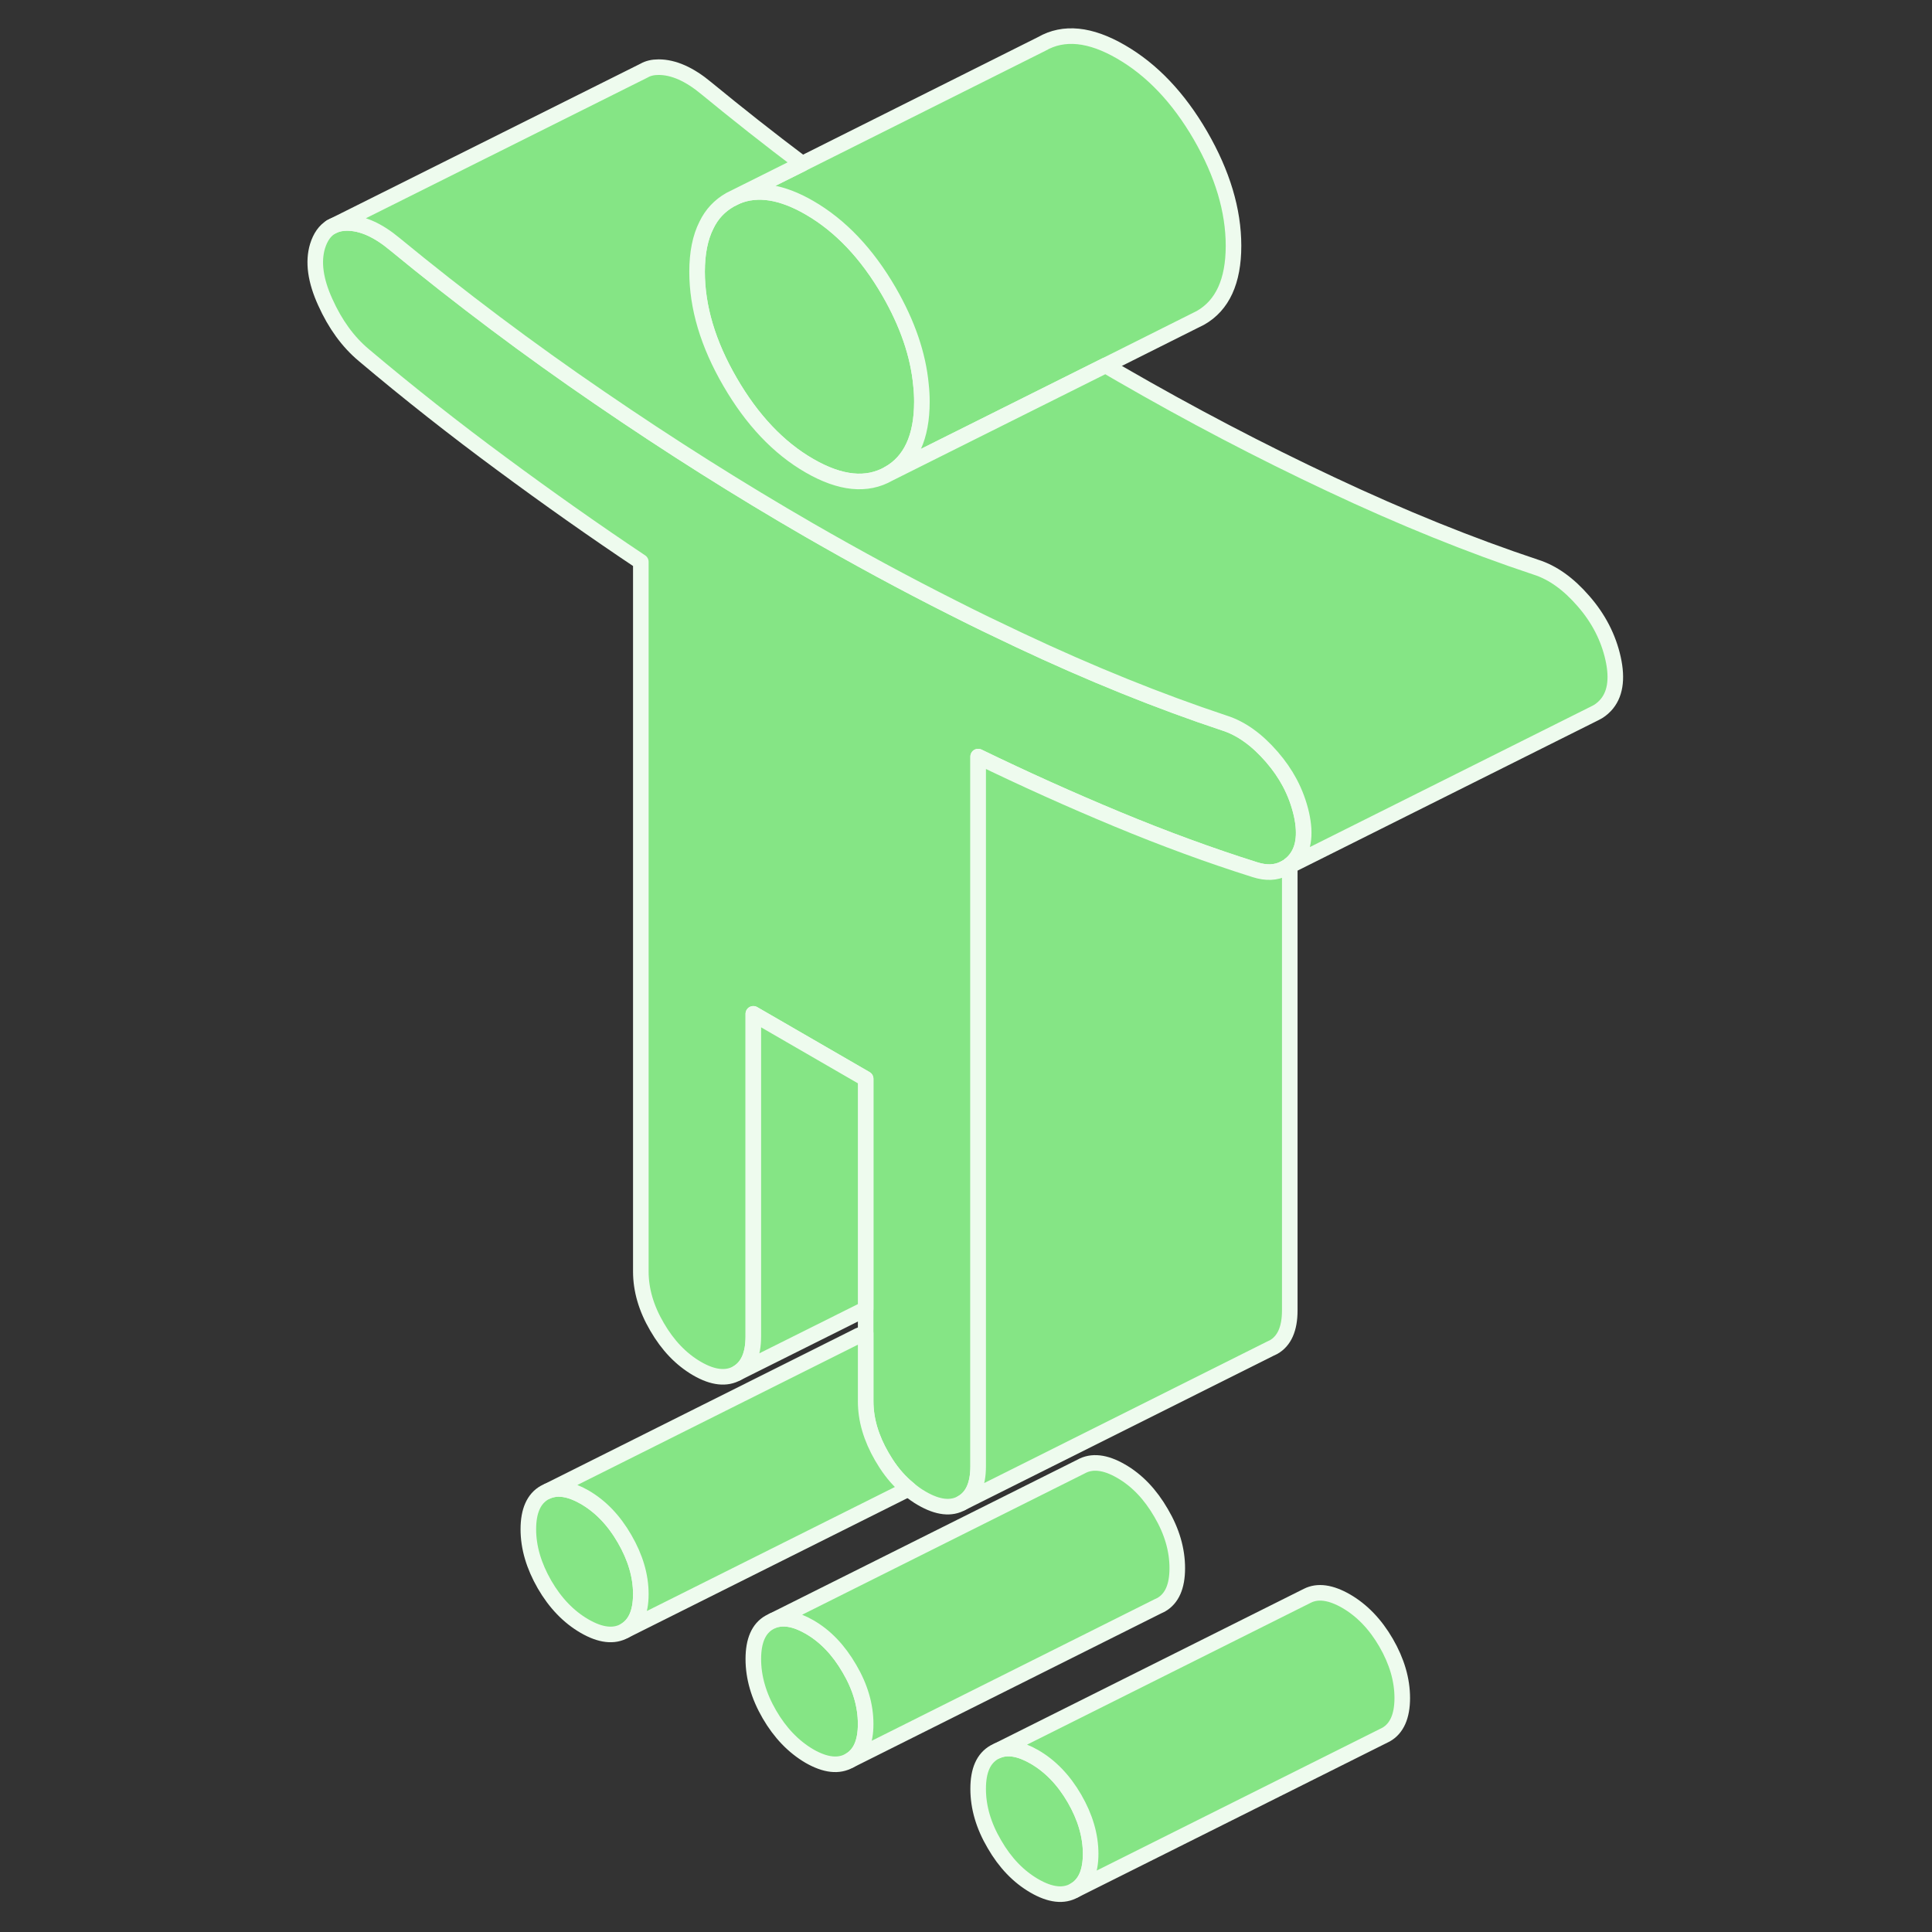
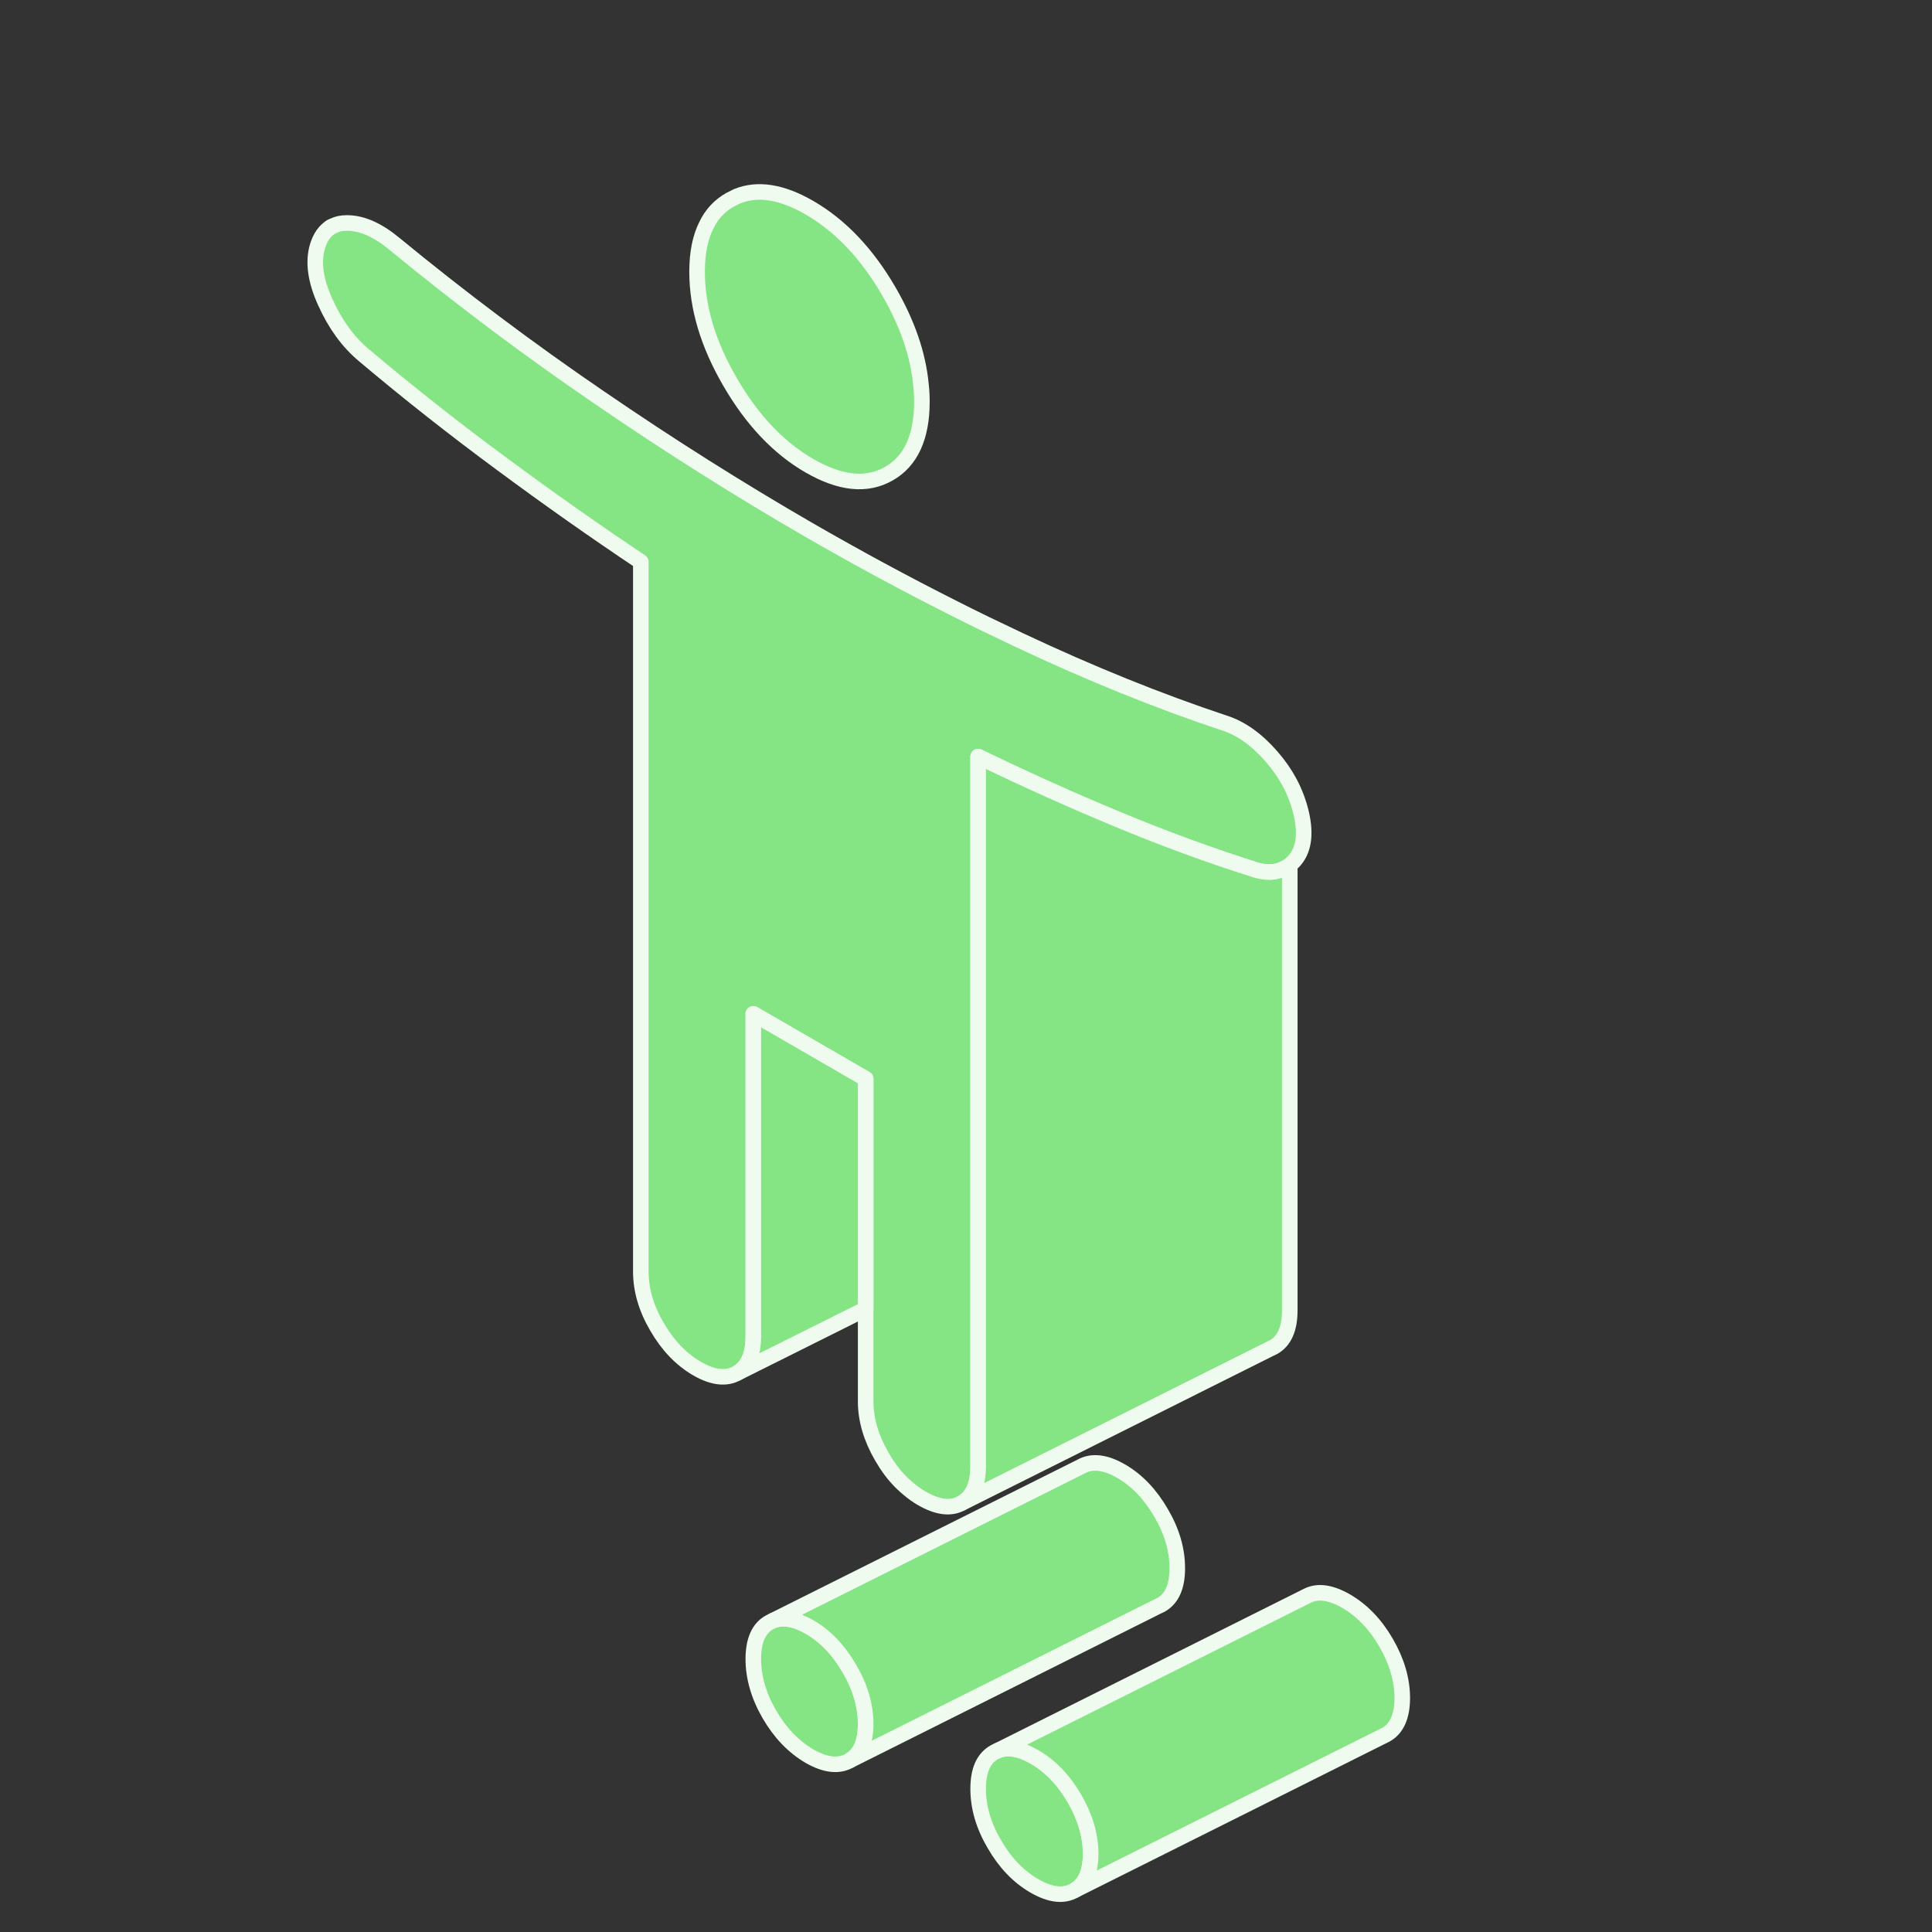
<svg xmlns="http://www.w3.org/2000/svg" width="332" height="332" viewBox="0 0 332 332" fill="none">
  <rect x="0" y="0" width="332" height="332" fill="#333333" stroke="none" />
  <path d="M187.42 318.559C187.42 321.692 186.483 323.807 184.635 324.851C182.788 325.922 180.485 325.654 177.754 324.075C175.023 322.495 172.721 320.112 170.873 316.899C168.999 313.713 168.089 310.554 168.089 307.394C168.089 304.235 168.999 302.173 170.873 301.102L171.436 300.835C173.176 300.112 175.291 300.487 177.754 301.906C180.485 303.485 182.788 305.868 184.635 309.054C186.483 312.24 187.42 315.427 187.42 318.559Z" fill="#85E585" stroke="#EEFBEE" stroke-width="2.677" stroke-linecap="round" stroke-linejoin="round" />
-   <path d="M110.122 273.927C110.122 277.086 109.185 279.174 107.338 280.245C105.491 281.289 103.188 281.022 100.457 279.442C97.726 277.862 95.423 275.479 93.576 272.293C91.729 269.08 90.791 265.921 90.791 262.788C90.791 259.656 91.729 257.54 93.576 256.496L94.138 256.229C95.879 255.506 97.994 255.854 100.457 257.273C103.188 258.852 105.491 261.235 107.338 264.448C109.185 267.634 110.122 270.794 110.122 273.927Z" fill="#85E585" stroke="#EEFBEE" stroke-width="2.677" stroke-linecap="round" stroke-linejoin="round" />
  <path d="M148.757 296.257C148.757 299.389 147.846 301.478 145.972 302.549C144.125 303.593 141.849 303.352 139.091 301.772C136.36 300.166 134.058 297.783 132.21 294.597C130.363 291.411 129.453 288.225 129.453 285.092C129.453 281.959 130.363 279.844 132.21 278.8L132.853 278.479C134.593 277.836 136.681 278.184 139.091 279.577C141.849 281.156 144.125 283.566 145.972 286.752C147.846 289.938 148.757 293.097 148.757 296.257Z" fill="#85E585" stroke="#EEFBEE" stroke-width="2.677" stroke-linecap="round" stroke-linejoin="round" />
  <path d="M222.306 148.035C222.092 148.249 221.878 148.463 221.637 148.651C221.423 148.838 221.155 148.999 220.914 149.133L220.7 149.24C219.281 149.99 217.594 150.07 215.666 149.454C207.929 147.018 200.057 144.126 191.998 140.779C183.939 137.433 175.987 133.845 168.088 130.016V251.973C168.088 255.105 167.151 257.22 165.304 258.264C163.457 259.335 161.154 259.068 158.423 257.488C157.62 257.033 156.843 256.471 156.121 255.855C154.675 254.677 153.39 253.231 152.265 251.491C152.024 251.116 151.783 250.714 151.542 250.312C149.694 247.126 148.758 243.967 148.758 240.808V185.385L129.453 174.22V229.67C129.453 232.802 128.516 234.891 126.669 235.962C124.821 237.006 122.519 236.765 119.788 235.185C117.03 233.579 114.754 231.196 112.907 228.01C111.033 224.823 110.122 221.637 110.122 218.505V96.548C102.224 91.274 94.245 85.651 86.213 79.707C78.154 73.763 70.256 67.552 62.545 61.046C59.787 58.743 57.591 55.691 55.905 51.943C54.191 48.194 53.763 44.981 54.566 42.304C55.048 40.751 55.824 39.626 56.922 38.984L57.297 38.796C57.966 38.475 58.743 38.315 59.626 38.315C62.223 38.315 64.954 39.546 67.846 41.956C79.118 51.22 90.845 60.028 103 68.328C115.156 76.655 127.177 84.232 139.092 91.113C147.231 95.799 155.424 100.243 163.671 104.393C167.499 106.348 171.355 108.195 175.21 110.016C187.366 115.745 199.093 120.484 210.365 124.233C213.256 125.143 215.987 127.098 218.558 130.07C219.789 131.489 220.807 132.961 221.637 134.514C222.547 136.228 223.216 138.048 223.645 139.923C224.448 143.537 223.993 146.241 222.306 148.035Z" fill="#85E585" stroke="#EEFBEE" stroke-width="2.677" stroke-linecap="round" stroke-linejoin="round" />
  <path d="M158.422 69.024C158.422 75.102 156.521 79.252 152.746 81.394C148.971 83.562 144.419 83.107 139.091 80.028C133.79 76.976 129.238 72.156 125.463 65.65C121.661 59.117 119.787 52.799 119.787 46.694C119.787 43.481 120.323 40.804 121.394 38.689C122.304 36.788 123.669 35.342 125.463 34.325L126.641 33.735C130.175 32.29 134.325 32.932 139.091 35.69C144.419 38.769 148.971 43.562 152.746 50.068C155.932 55.583 157.78 60.938 158.262 66.132C158.369 67.096 158.422 68.06 158.422 69.024Z" fill="#85E585" stroke="#EEFBEE" stroke-width="2.677" stroke-linecap="round" stroke-linejoin="round" />
-   <path d="M220.915 149.132L221.637 148.784V148.65C221.423 148.838 221.156 148.998 220.915 149.132Z" fill="#85E585" stroke="#EEFBEE" stroke-width="2.677" stroke-linecap="round" stroke-linejoin="round" />
-   <path d="M110.122 273.926C110.122 270.794 109.185 267.635 107.338 264.449C105.49 261.236 103.188 258.853 100.457 257.273C97.994 255.854 95.879 255.506 94.138 256.229L147.124 229.722C147.633 229.428 148.168 229.24 148.758 229.16V240.807C148.758 243.966 149.695 247.126 151.542 250.312C151.783 250.713 152.024 251.115 152.265 251.49C153.389 253.23 154.675 254.676 156.12 255.854L107.338 280.245C109.185 279.174 110.122 277.086 110.122 273.926Z" fill="#85E585" stroke="#EEFBEE" stroke-width="2.677" stroke-linecap="round" stroke-linejoin="round" />
-   <path d="M211.97 42.25C211.97 48.327 210.07 52.477 206.294 54.619L205.116 55.208L189.989 62.785L163.67 75.931L152.746 81.393C156.521 79.251 158.422 75.102 158.422 69.024C158.422 68.06 158.369 67.096 158.261 66.132C157.78 60.938 155.932 55.583 152.746 50.068C148.971 43.562 144.419 38.769 139.091 35.69C134.325 32.932 130.175 32.29 126.641 33.735L137.86 28.14L179.011 7.55C182.787 5.381 187.338 5.837 192.64 8.916C197.968 11.995 202.519 16.787 206.294 23.293C210.07 29.826 211.97 36.145 211.97 42.25Z" fill="#85E585" stroke="#EEFBEE" stroke-width="2.677" stroke-linecap="round" stroke-linejoin="round" />
-   <path d="M275.855 121.261C275.346 121.796 274.784 122.225 274.168 122.519L273.954 122.626L221.637 148.785V148.651C221.878 148.463 222.093 148.249 222.307 148.035C223.993 146.241 224.449 143.537 223.645 139.922C223.217 138.048 222.548 136.228 221.637 134.514C220.807 132.961 219.79 131.489 218.558 130.07C215.988 127.098 213.257 125.143 210.365 124.233C199.094 120.484 187.366 115.745 175.211 110.016C171.355 108.195 167.5 106.348 163.671 104.393C155.425 100.243 147.232 95.799 139.093 91.113C127.178 84.232 115.156 76.655 103.001 68.328C90.845 60.028 79.118 51.219 67.846 41.956C64.955 39.546 62.224 38.314 59.627 38.314C58.743 38.314 57.967 38.475 57.297 38.796L110.364 12.29L110.685 12.129C111.381 11.727 112.211 11.54 113.175 11.54C115.772 11.54 118.503 12.772 121.395 15.181C126.776 19.599 132.265 23.936 137.861 28.14L126.643 33.736L125.464 34.325C123.671 35.342 122.305 36.788 121.395 38.689C120.324 40.804 119.788 43.482 119.788 46.695C119.788 52.799 121.663 59.118 125.464 65.651C129.24 72.157 133.791 76.976 139.093 80.028C144.421 83.108 148.972 83.563 152.747 81.394L163.671 75.932L189.99 62.786C190.874 63.321 191.757 63.83 192.641 64.339C204.555 71.22 216.604 77.538 228.759 83.241C240.915 88.971 252.642 93.71 263.914 97.459C266.805 98.369 269.536 100.323 272.107 103.295C274.704 106.267 276.391 109.56 277.194 113.148C277.997 116.763 277.542 119.467 275.855 121.261Z" fill="#85E585" stroke="#EEFBEE" stroke-width="2.677" stroke-linecap="round" stroke-linejoin="round" />
  <path d="M221.637 148.785V225.198C221.637 228.331 220.7 230.446 218.853 231.49L218.29 231.758L165.304 258.264C167.152 257.22 168.089 255.105 168.089 251.972V130.016C175.987 133.845 183.939 137.432 191.998 140.779C200.057 144.126 207.929 147.017 215.666 149.454C217.594 150.07 219.281 149.989 220.7 149.24L220.914 149.133L221.637 148.785Z" fill="#85E585" stroke="#EEFBEE" stroke-width="2.677" stroke-linecap="round" stroke-linejoin="round" />
  <path d="M148.757 185.385V224.931L126.668 235.962C128.515 234.891 129.452 232.802 129.452 229.67V174.22L148.757 185.385Z" fill="#85E585" stroke="#EEFBEE" stroke-width="2.677" stroke-linecap="round" stroke-linejoin="round" />
  <path d="M202.306 269.483C202.306 272.615 201.395 274.704 199.521 275.775L198.959 276.042L145.973 302.549C147.847 301.478 148.757 299.389 148.757 296.257C148.757 293.124 147.847 289.938 145.973 286.752C144.125 283.566 141.849 281.156 139.092 279.576C136.682 278.184 134.594 277.836 132.854 278.479L185.759 252.026C187.606 250.981 189.909 251.222 192.64 252.802C195.398 254.382 197.674 256.791 199.521 259.978C201.395 263.164 202.306 266.323 202.306 269.483Z" fill="#85E585" stroke="#EEFBEE" stroke-width="2.677" stroke-linecap="round" stroke-linejoin="round" />
  <path d="M240.968 291.785C240.968 294.918 240.031 297.033 238.184 298.077L184.635 324.851C186.483 323.807 187.42 321.692 187.42 318.56C187.42 315.427 186.483 312.241 184.635 309.055C182.788 305.869 180.485 303.486 177.754 301.906C175.291 300.487 173.176 300.112 171.436 300.835L224.341 274.382L224.663 274.221C226.457 273.311 228.679 273.632 231.303 275.132C234.034 276.711 236.336 279.094 238.184 282.281C240.031 285.467 240.968 288.653 240.968 291.785Z" fill="#85E585" stroke="#EEFBEE" stroke-width="2.677" stroke-linecap="round" stroke-linejoin="round" />
  <path d="M56.922 38.983L56.815 39.037L56.922 38.983Z" fill="#85E585" />
  <path d="M56.922 38.983L56.815 39.037" stroke="#EEFBEE" stroke-width="2.677" stroke-linecap="round" stroke-linejoin="round" />
</svg>